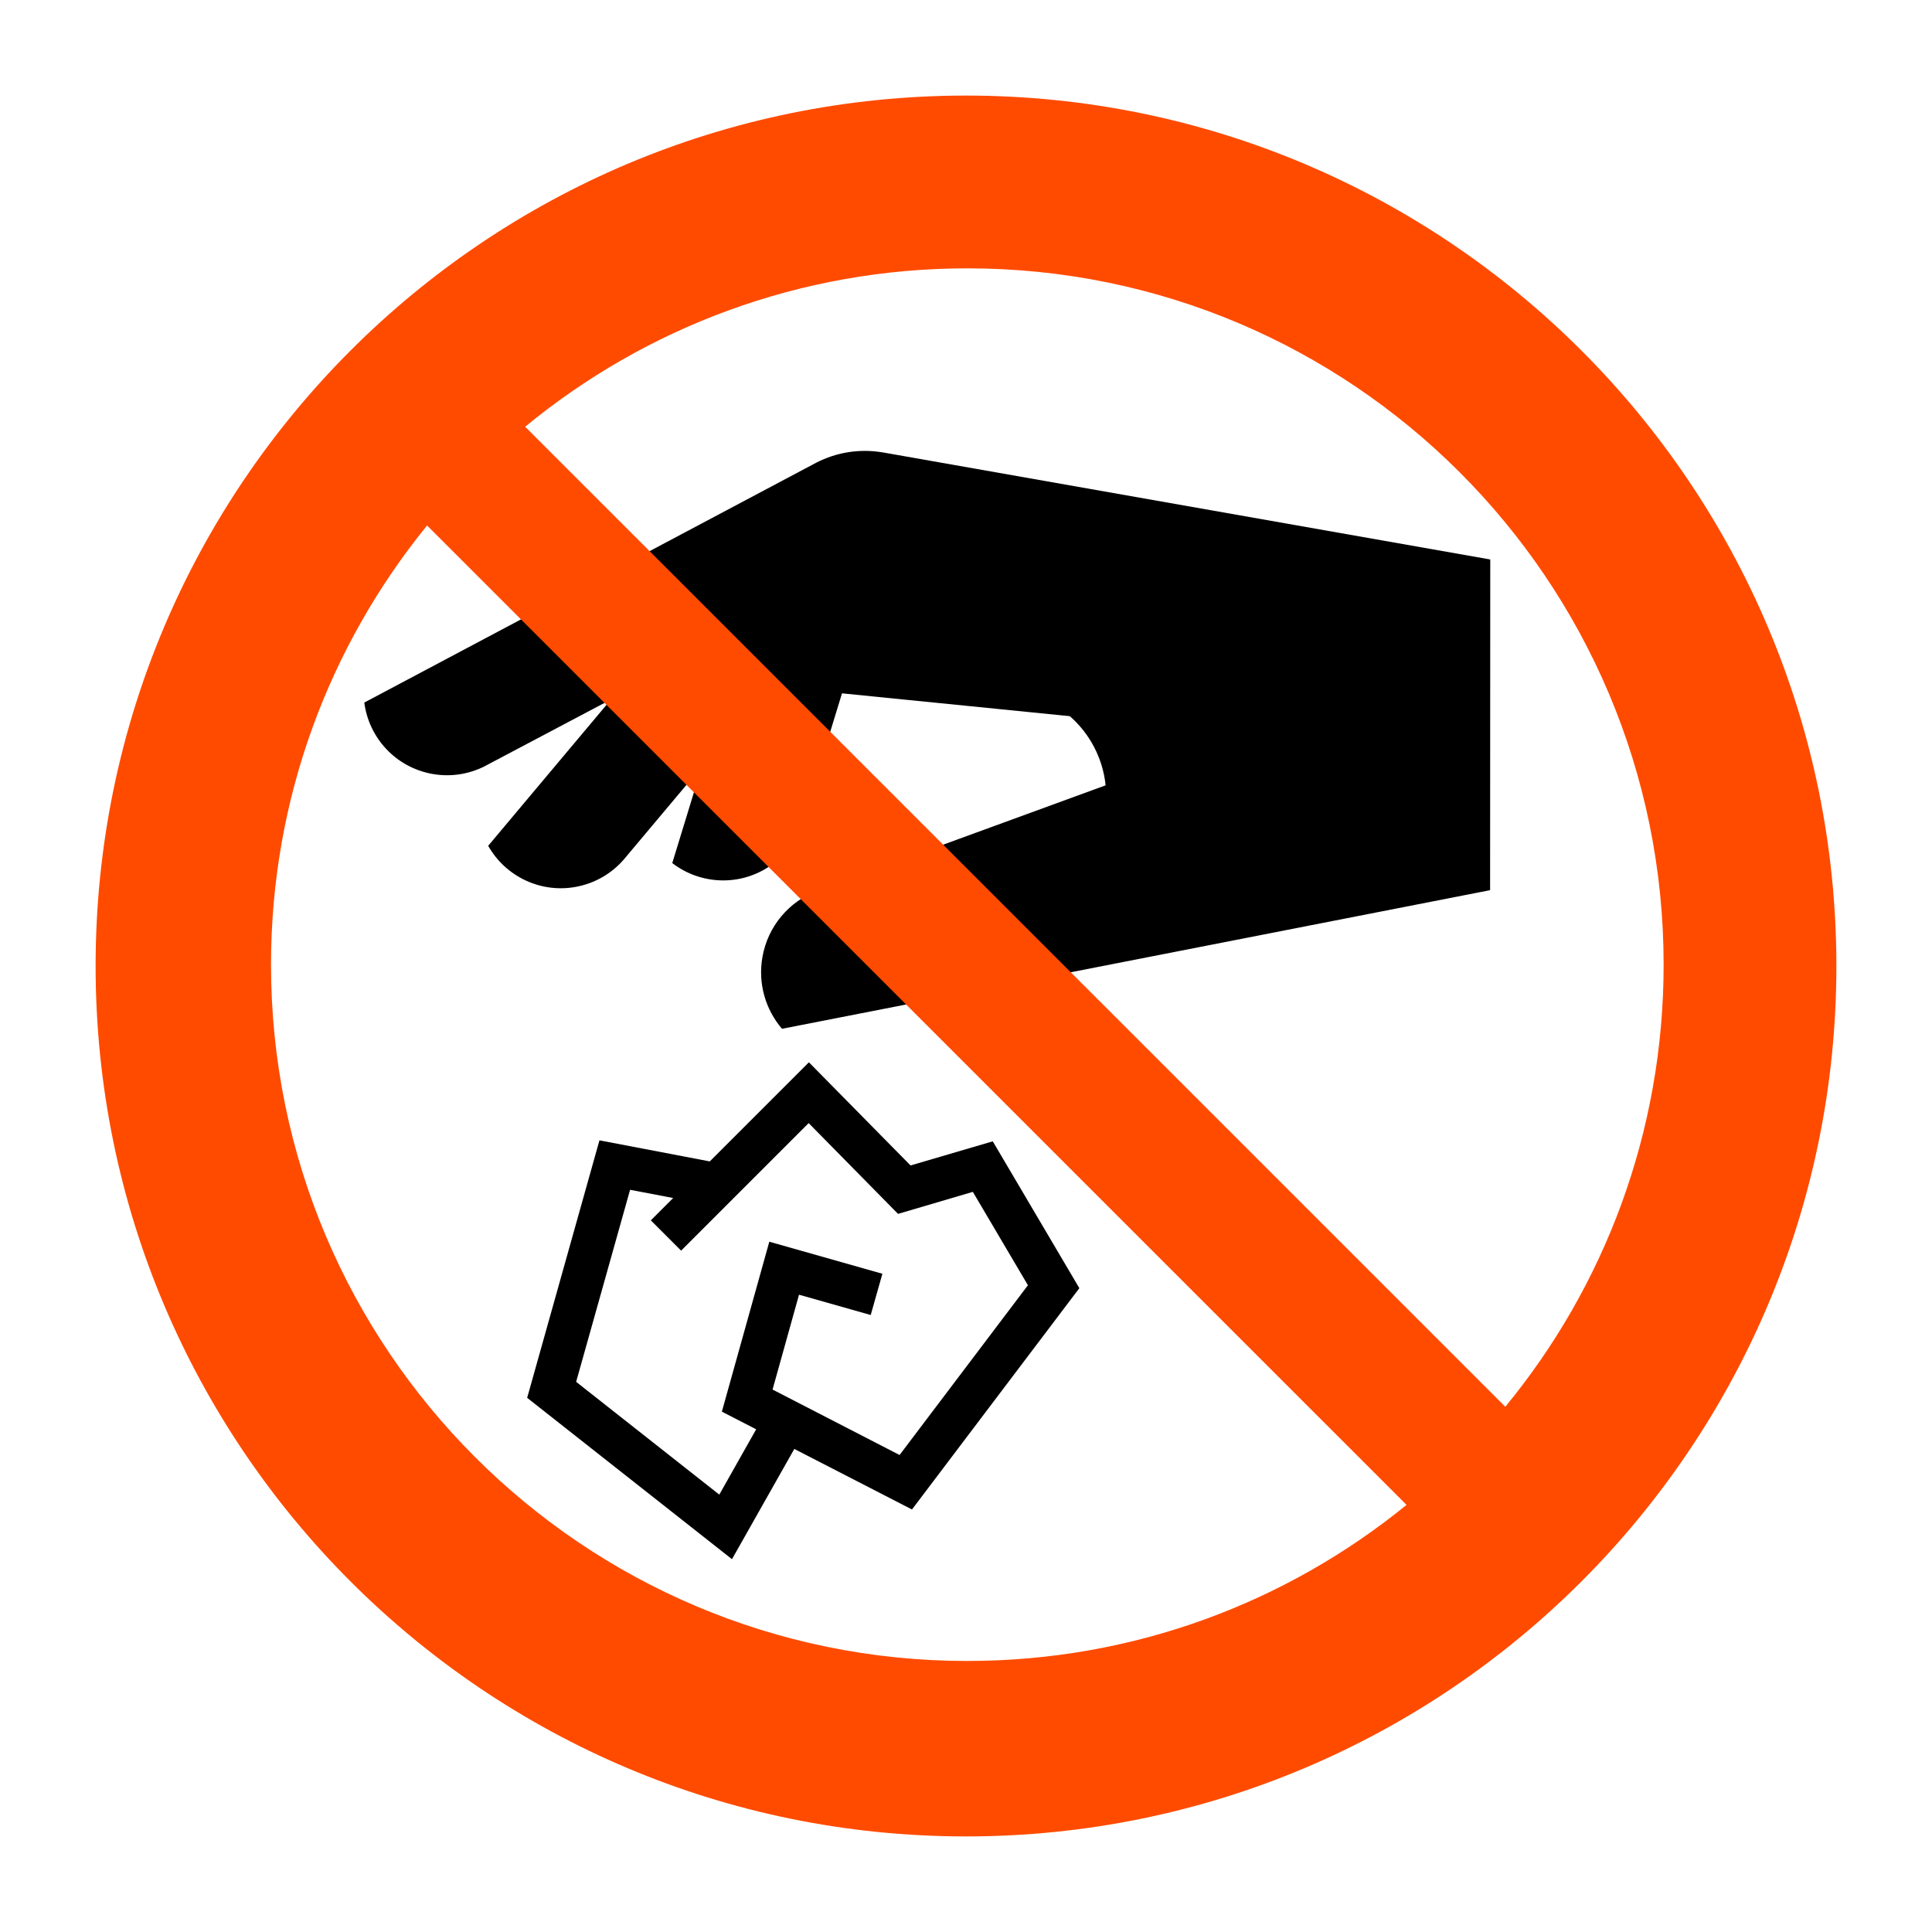
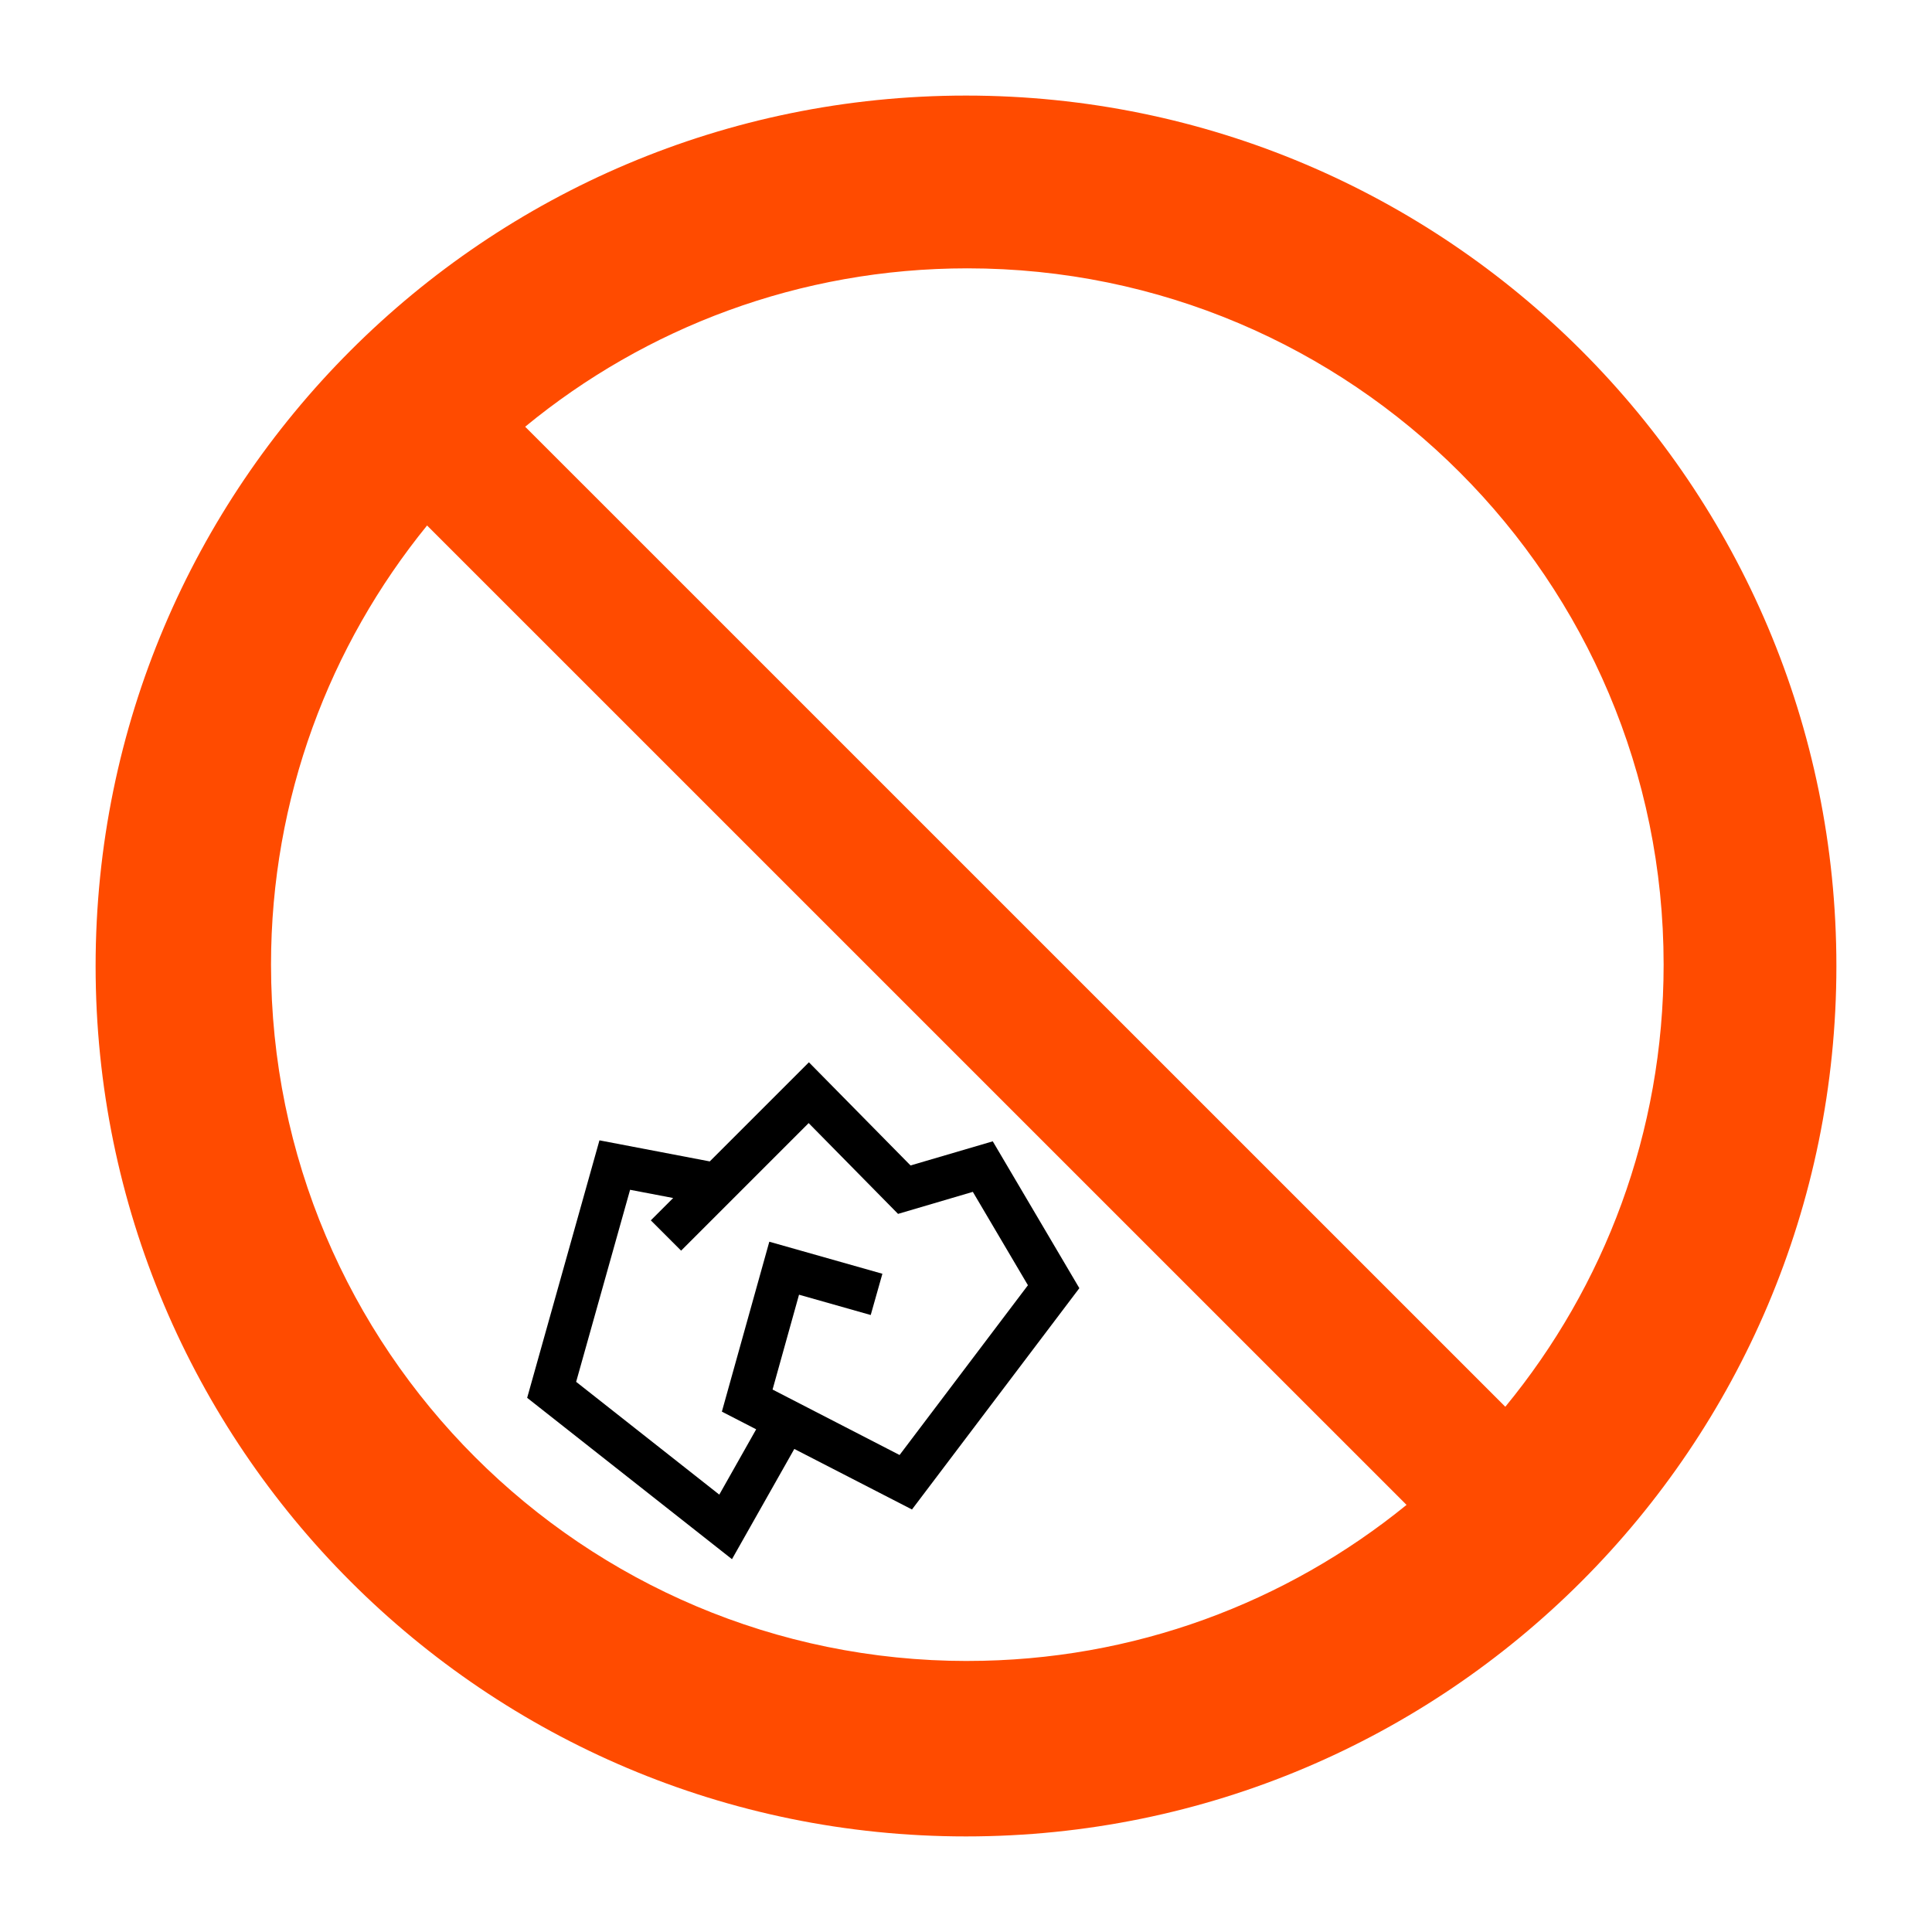
<svg xmlns="http://www.w3.org/2000/svg" width="800px" height="800px" viewBox="0 0 60.601 60.601" version="1.1">
  <defs />
-   <path d="m 27.707,14.194 c -0.743,-0.13 -1.472,-0.004 -2.098,0.316 l -14.182,7.527 c 0.142,1.105 0.985,2.036 2.14,2.24 0.619,0.109 1.226,-0.009 1.735,-0.295 l 3.864,-2.042 -3.853,4.59 c 0.546,0.97 1.676,1.518 2.822,1.274 0.616,-0.131 1.134,-0.469 1.499,-0.924 l 2.38,-2.835 -0.927,3.027 c 0.882,0.68 2.136,0.744 3.096,0.07 0.515,-0.361 0.861,-0.873 1.016,-1.435 l 1.212,-3.959 7.146,0.716 c 0.626,0.547 1.035,1.32 1.123,2.169 l -9.053,3.308 c -0.866,0.334 -1.54,1.099 -1.712,2.079 -0.147,0.835 0.101,1.651 0.614,2.25 l 22.211,-4.348 0.005,-10.373 -19.039,-3.356" style="fill:#000000;fill-opacity:1;fill-rule:nonzero;stroke:none" />
  <path d="m 28.169,38.076 2.346,-0.691 1.728,2.929 -4.026,5.325 -3.984,-2.053 0.83,-2.975 2.249,0.637 0.366,-1.294 -3.547,-1.005 -1.488,5.33 1.076,0.554 -1.157,2.049 -4.49,-3.538 1.692,-6.024 1.351,0.258 -0.701,0.701 0.95,0.95 4.001,-4.001 2.804,2.848 z m -11.633,5.77 6.424,5.061 1.955,-3.458 3.691,1.899 5.25,-6.942 -2.716,-4.606 -2.579,0.757 -3.188,-3.236 -3.11,3.109 -3.46,-0.661 -2.268,8.078" style="fill:#000000;fill-opacity:1;fill-rule:nonzero;stroke:none" />
  <path d="m 47.217,44.126 -30.744,-30.741 c 3.772,-3.104 8.605,-4.968 13.871,-4.968 12.06,0 21.839,9.778 21.839,21.84 0,5.268 -1.863,10.096 -4.966,13.869 z m -16.872,7.974 c -12.062,0 -21.844,-9.777 -21.844,-21.843 0,-5.221 1.838,-10.014 4.895,-13.774 l 30.723,30.721 c -3.757,3.058 -8.55,4.895 -13.774,4.895 m -0.045,-49.101 c -15.076,0 -27.301,12.225 -27.301,27.303 0,15.078 12.225,27.302 27.301,27.302 15.078,0 27.302,-12.225 27.302,-27.302 0,-15.078 -12.225,-27.303 -27.302,-27.303" style="fill:#ff4b00;fill-opacity:1;fill-rule:nonzero;stroke:none" />
</svg>